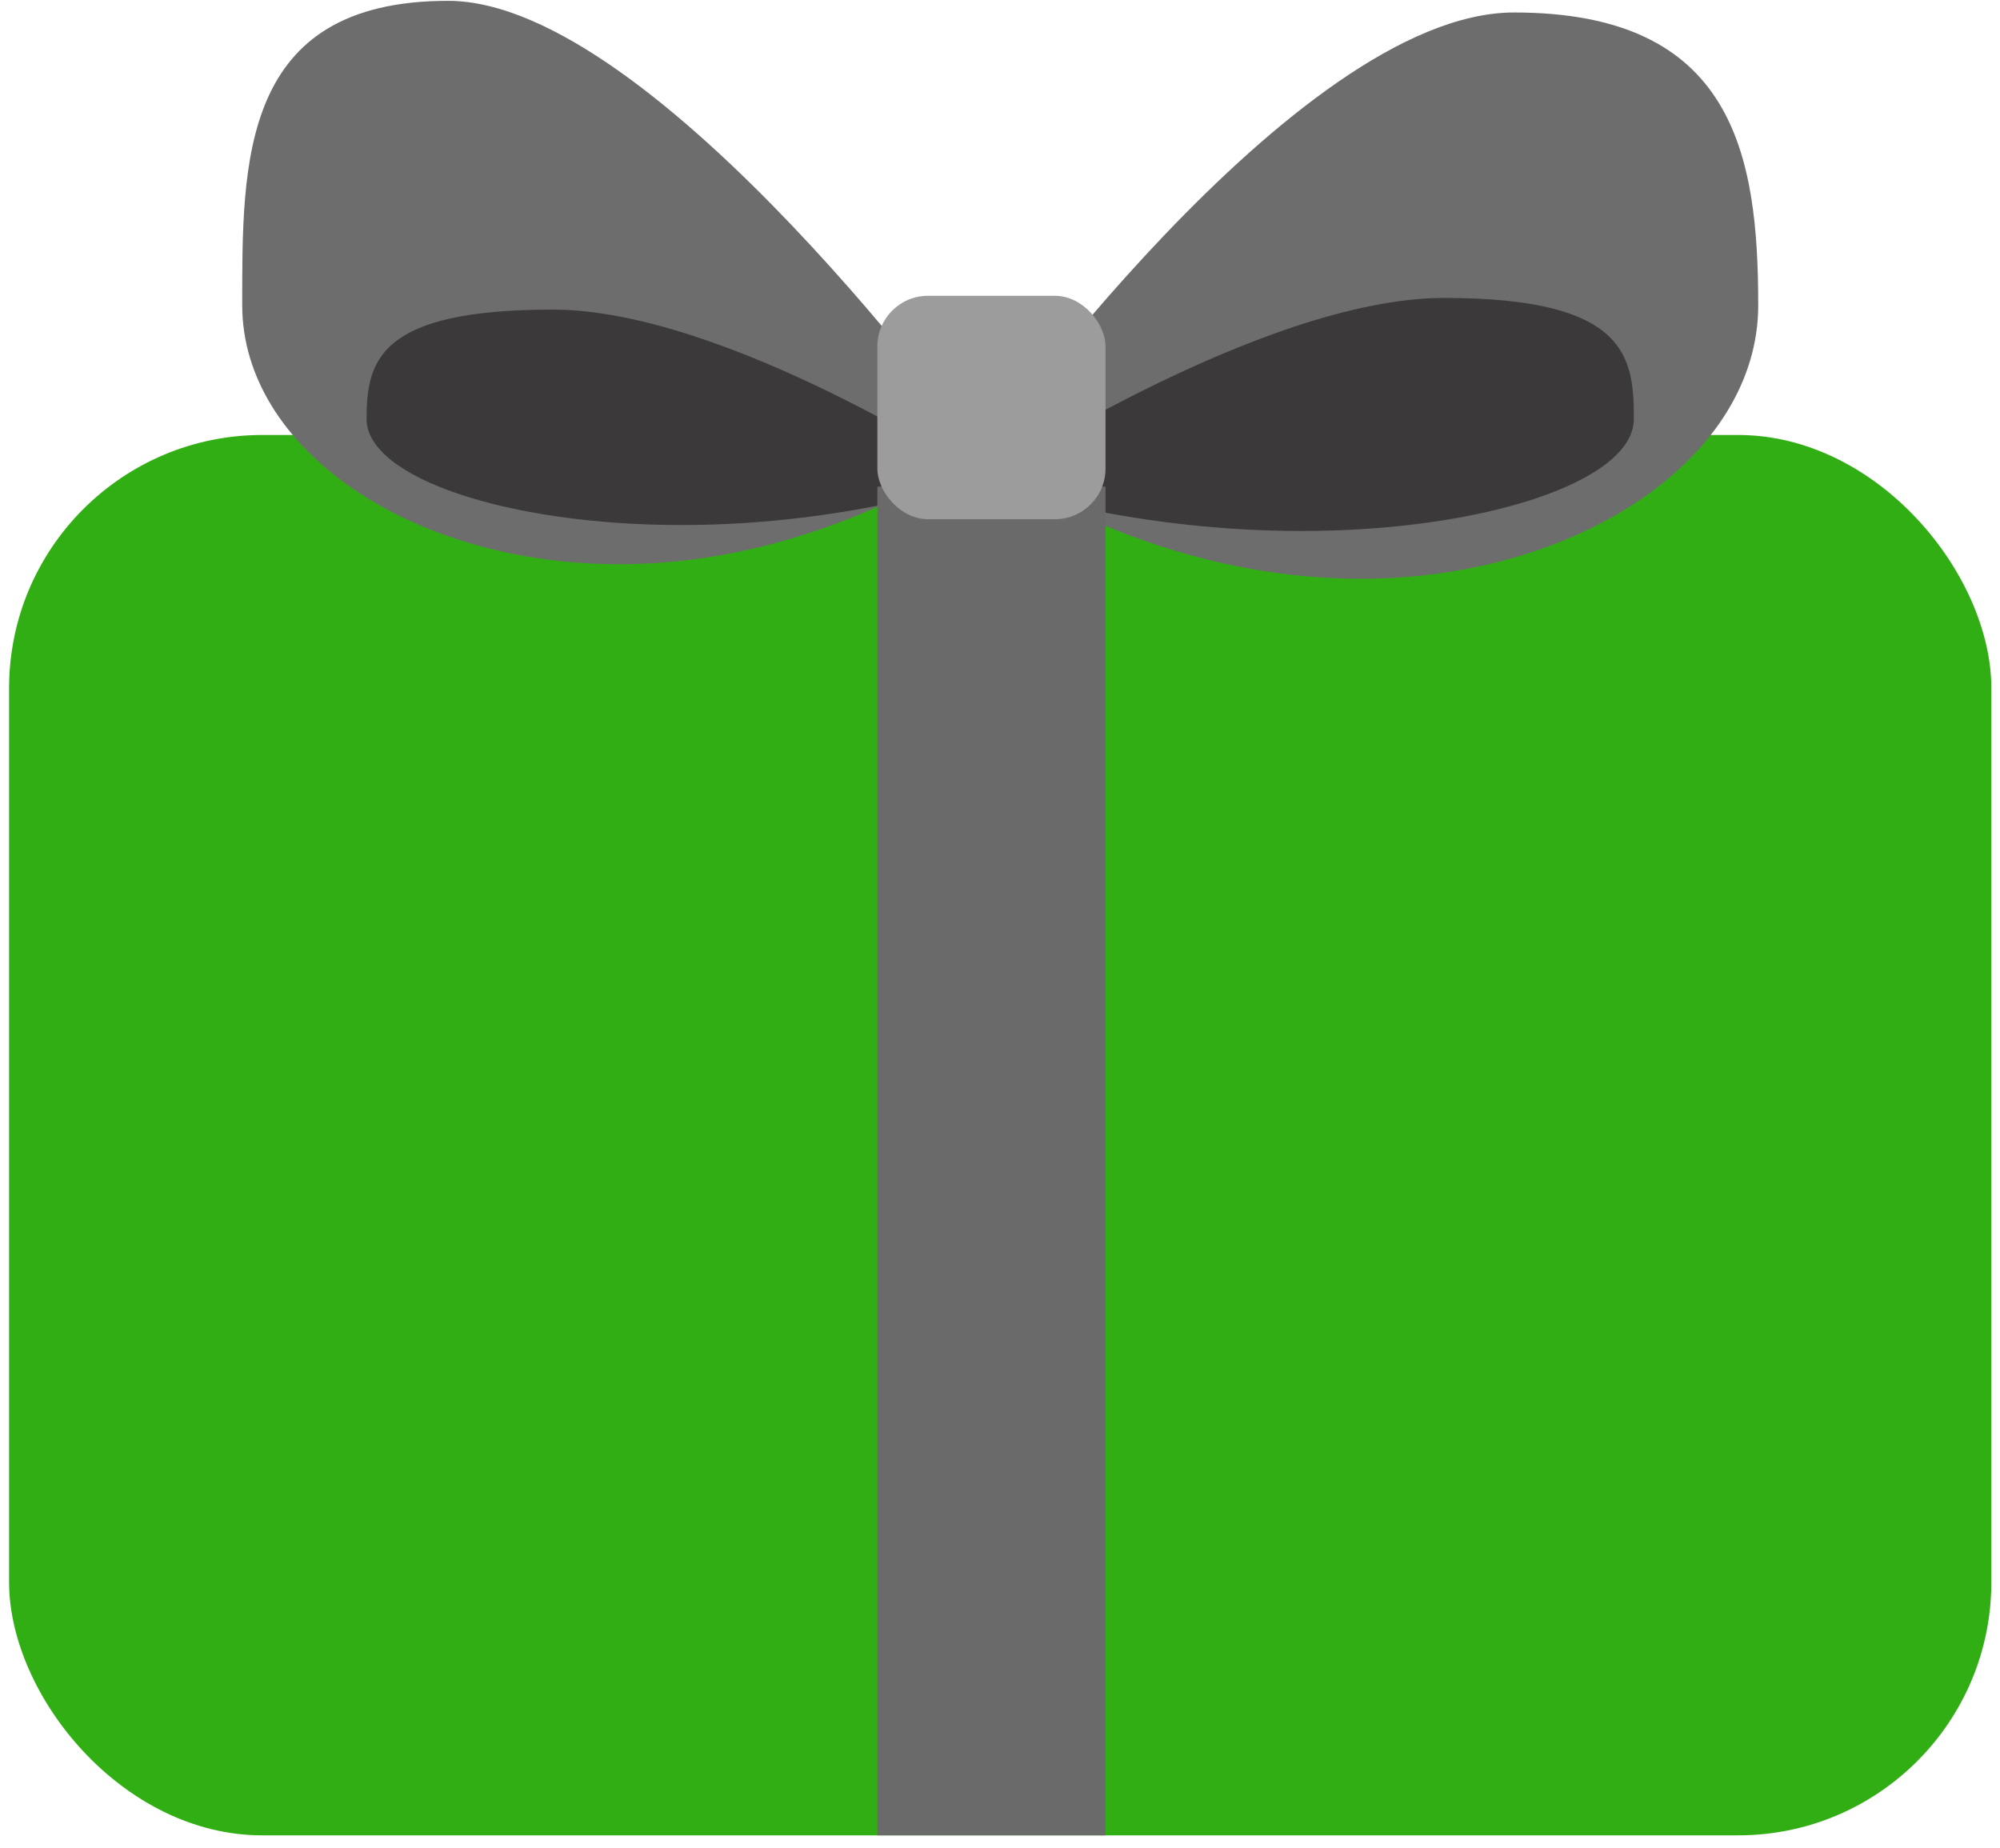
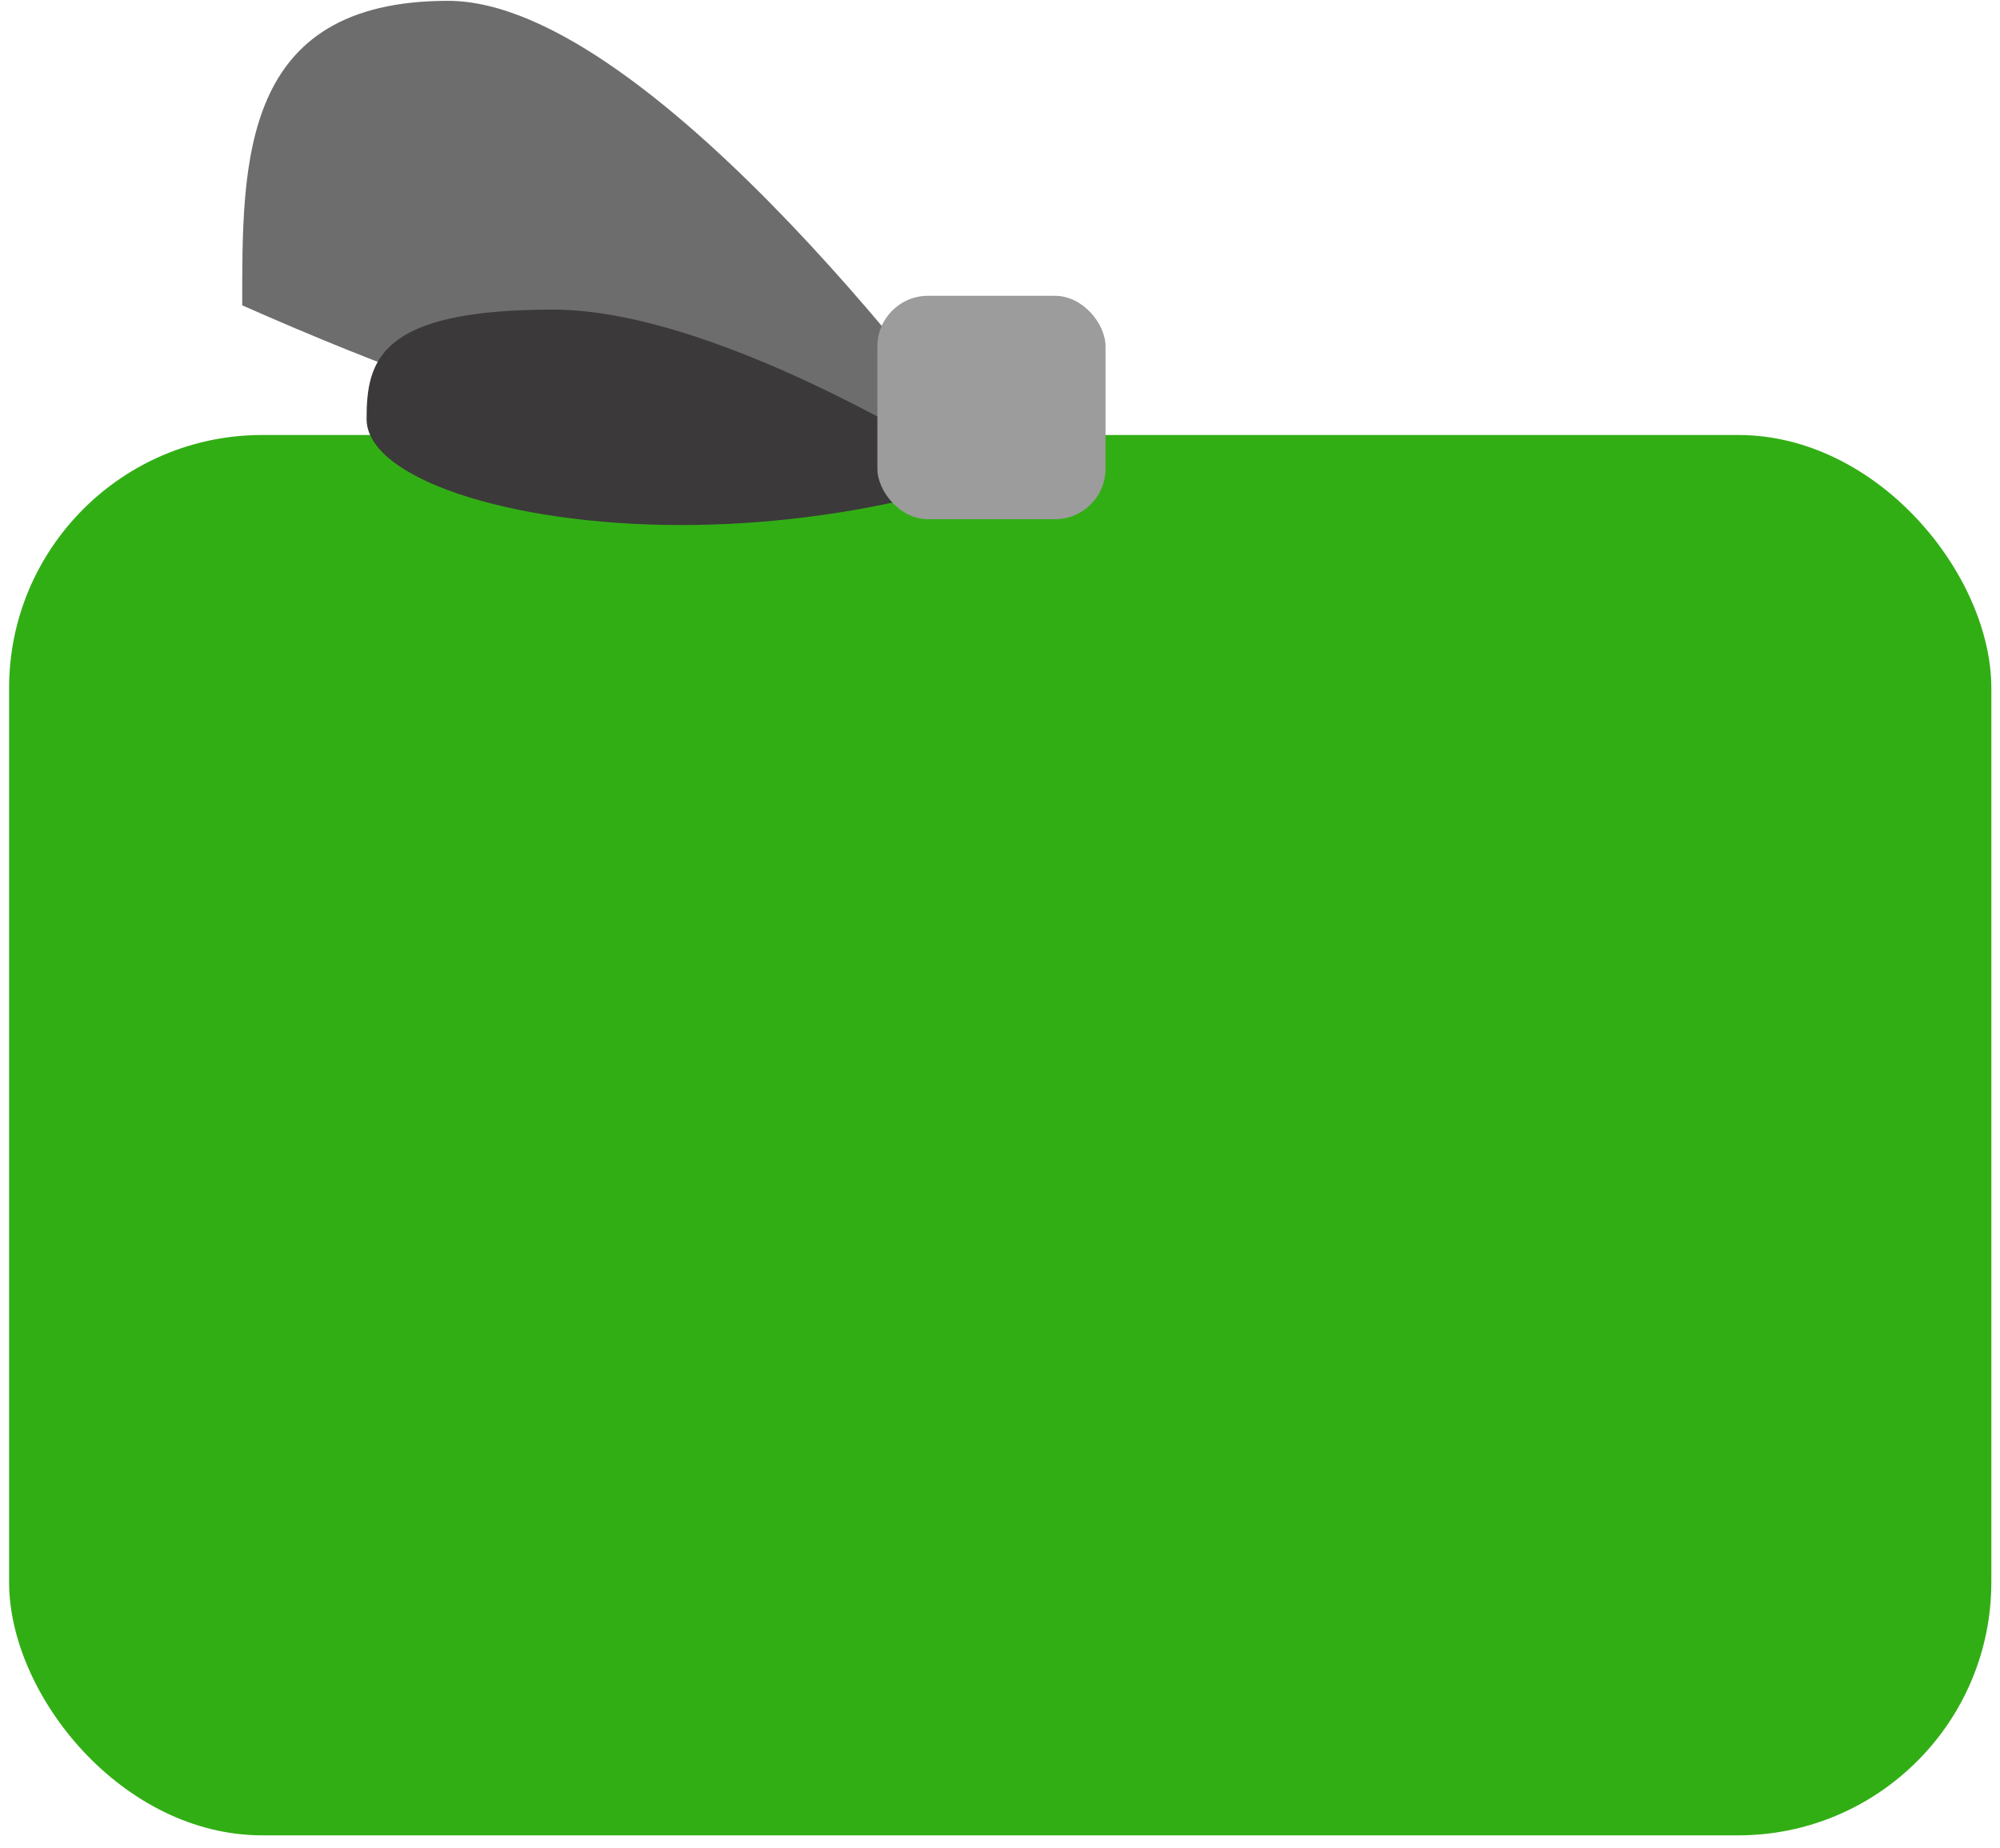
<svg xmlns="http://www.w3.org/2000/svg" width="79" height="73" viewBox="0 0 79 73" fill="none">
  <rect x="0.359" y="17.182" width="78.299" height="55.314" rx="10" fill="#32AE15" />
-   <path d="M69.45 12.061C69.45 18.026 62.418 22.861 53.743 22.861C45.069 22.861 38.691 18.079 38.691 18.079C38.691 18.079 51.13 0.493 59.805 0.493C68.479 0.493 69.45 6.097 69.45 12.061Z" fill="#6E6D6D" />
-   <path d="M9.568 12.061C9.568 17.709 16.226 22.287 24.44 22.287C32.653 22.287 38.691 17.759 38.691 17.759C38.691 17.759 25.908 0.033 17.695 0.033C9.481 0.033 9.568 6.413 9.568 12.061Z" fill="#6E6D6D" />
-   <path d="M64.537 16.551C64.537 18.994 58.659 20.974 51.407 20.974C44.156 20.974 38.825 19.015 38.825 19.015C38.825 19.015 49.791 11.768 57.042 11.768C64.294 11.768 64.537 14.108 64.537 16.551Z" fill="#3B3939" />
+   <path d="M9.568 12.061C32.653 22.287 38.691 17.759 38.691 17.759C38.691 17.759 25.908 0.033 17.695 0.033C9.481 0.033 9.568 6.413 9.568 12.061Z" fill="#6E6D6D" />
  <path d="M14.48 16.551C14.48 18.864 20.046 20.739 26.912 20.739C33.778 20.739 38.825 18.884 38.825 18.884C38.825 18.884 28.702 12.229 21.836 12.229C14.97 12.229 14.48 14.238 14.48 16.551Z" fill="#3B3939" />
-   <rect x="34.656" y="19.222" width="9.012" height="53.275" fill="#6A6A6A" />
  <rect x="34.656" y="11.684" width="9.012" height="8.825" rx="2" fill="#9C9C9C" />
</svg>